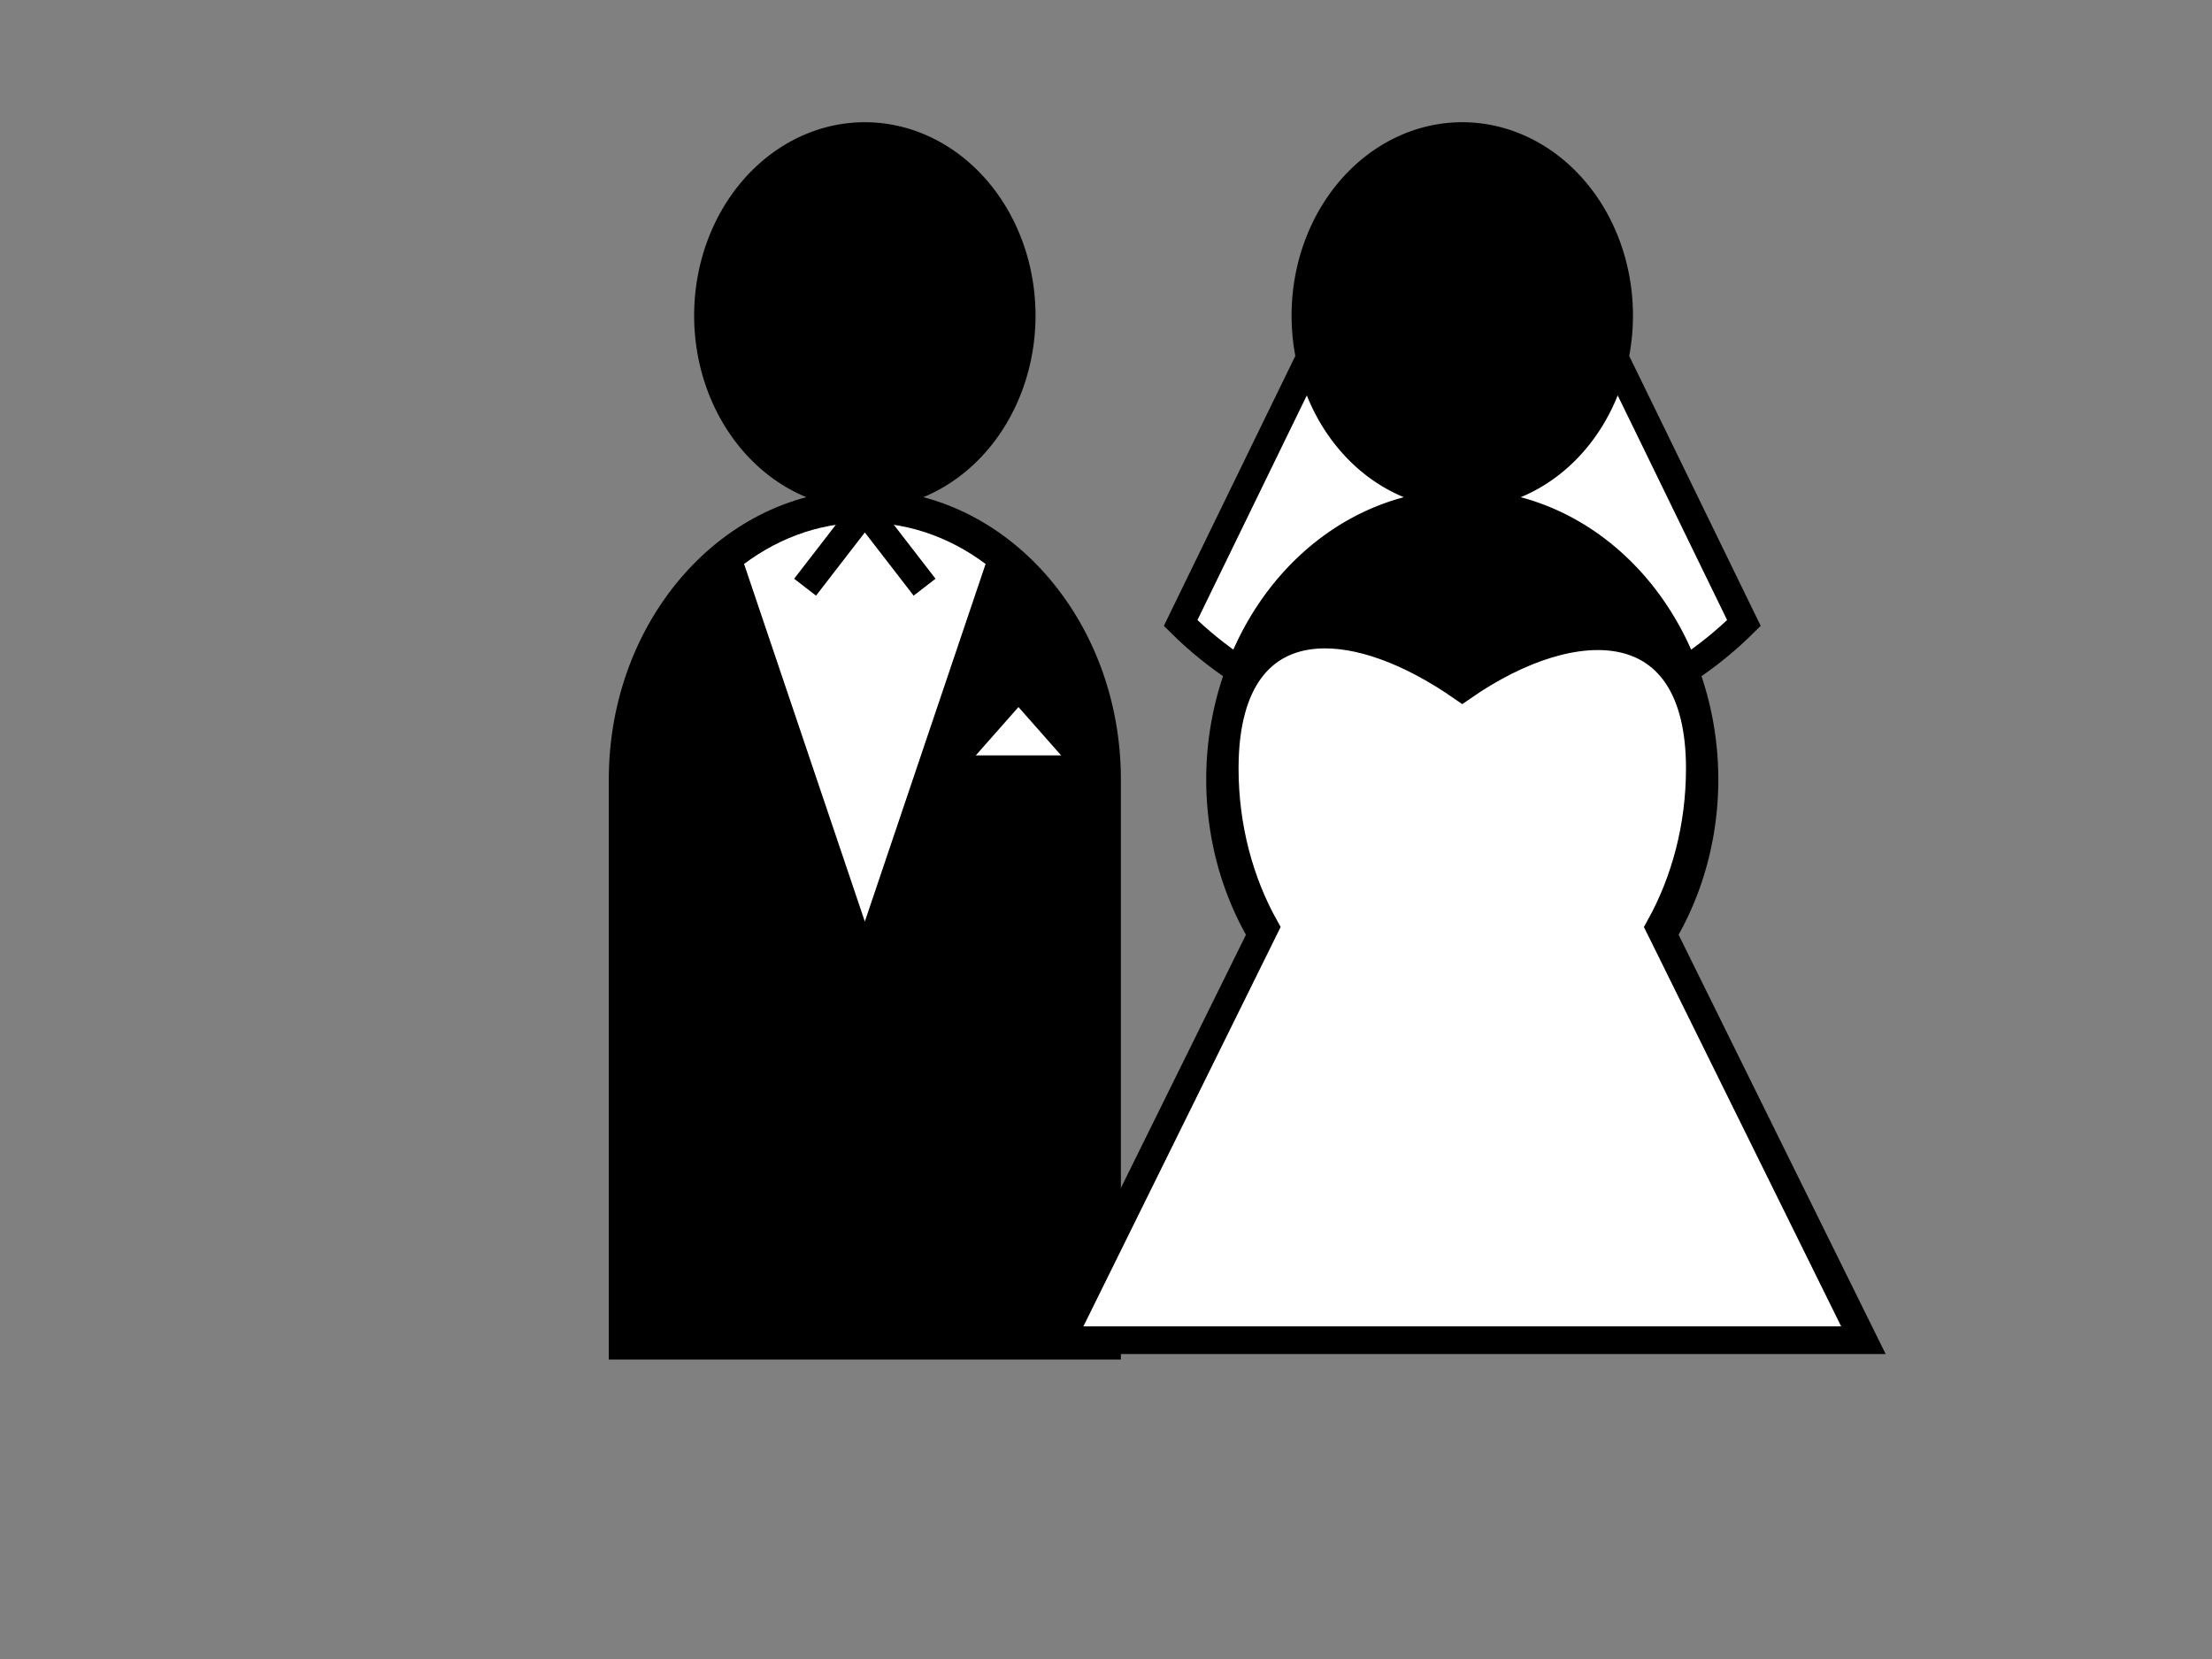
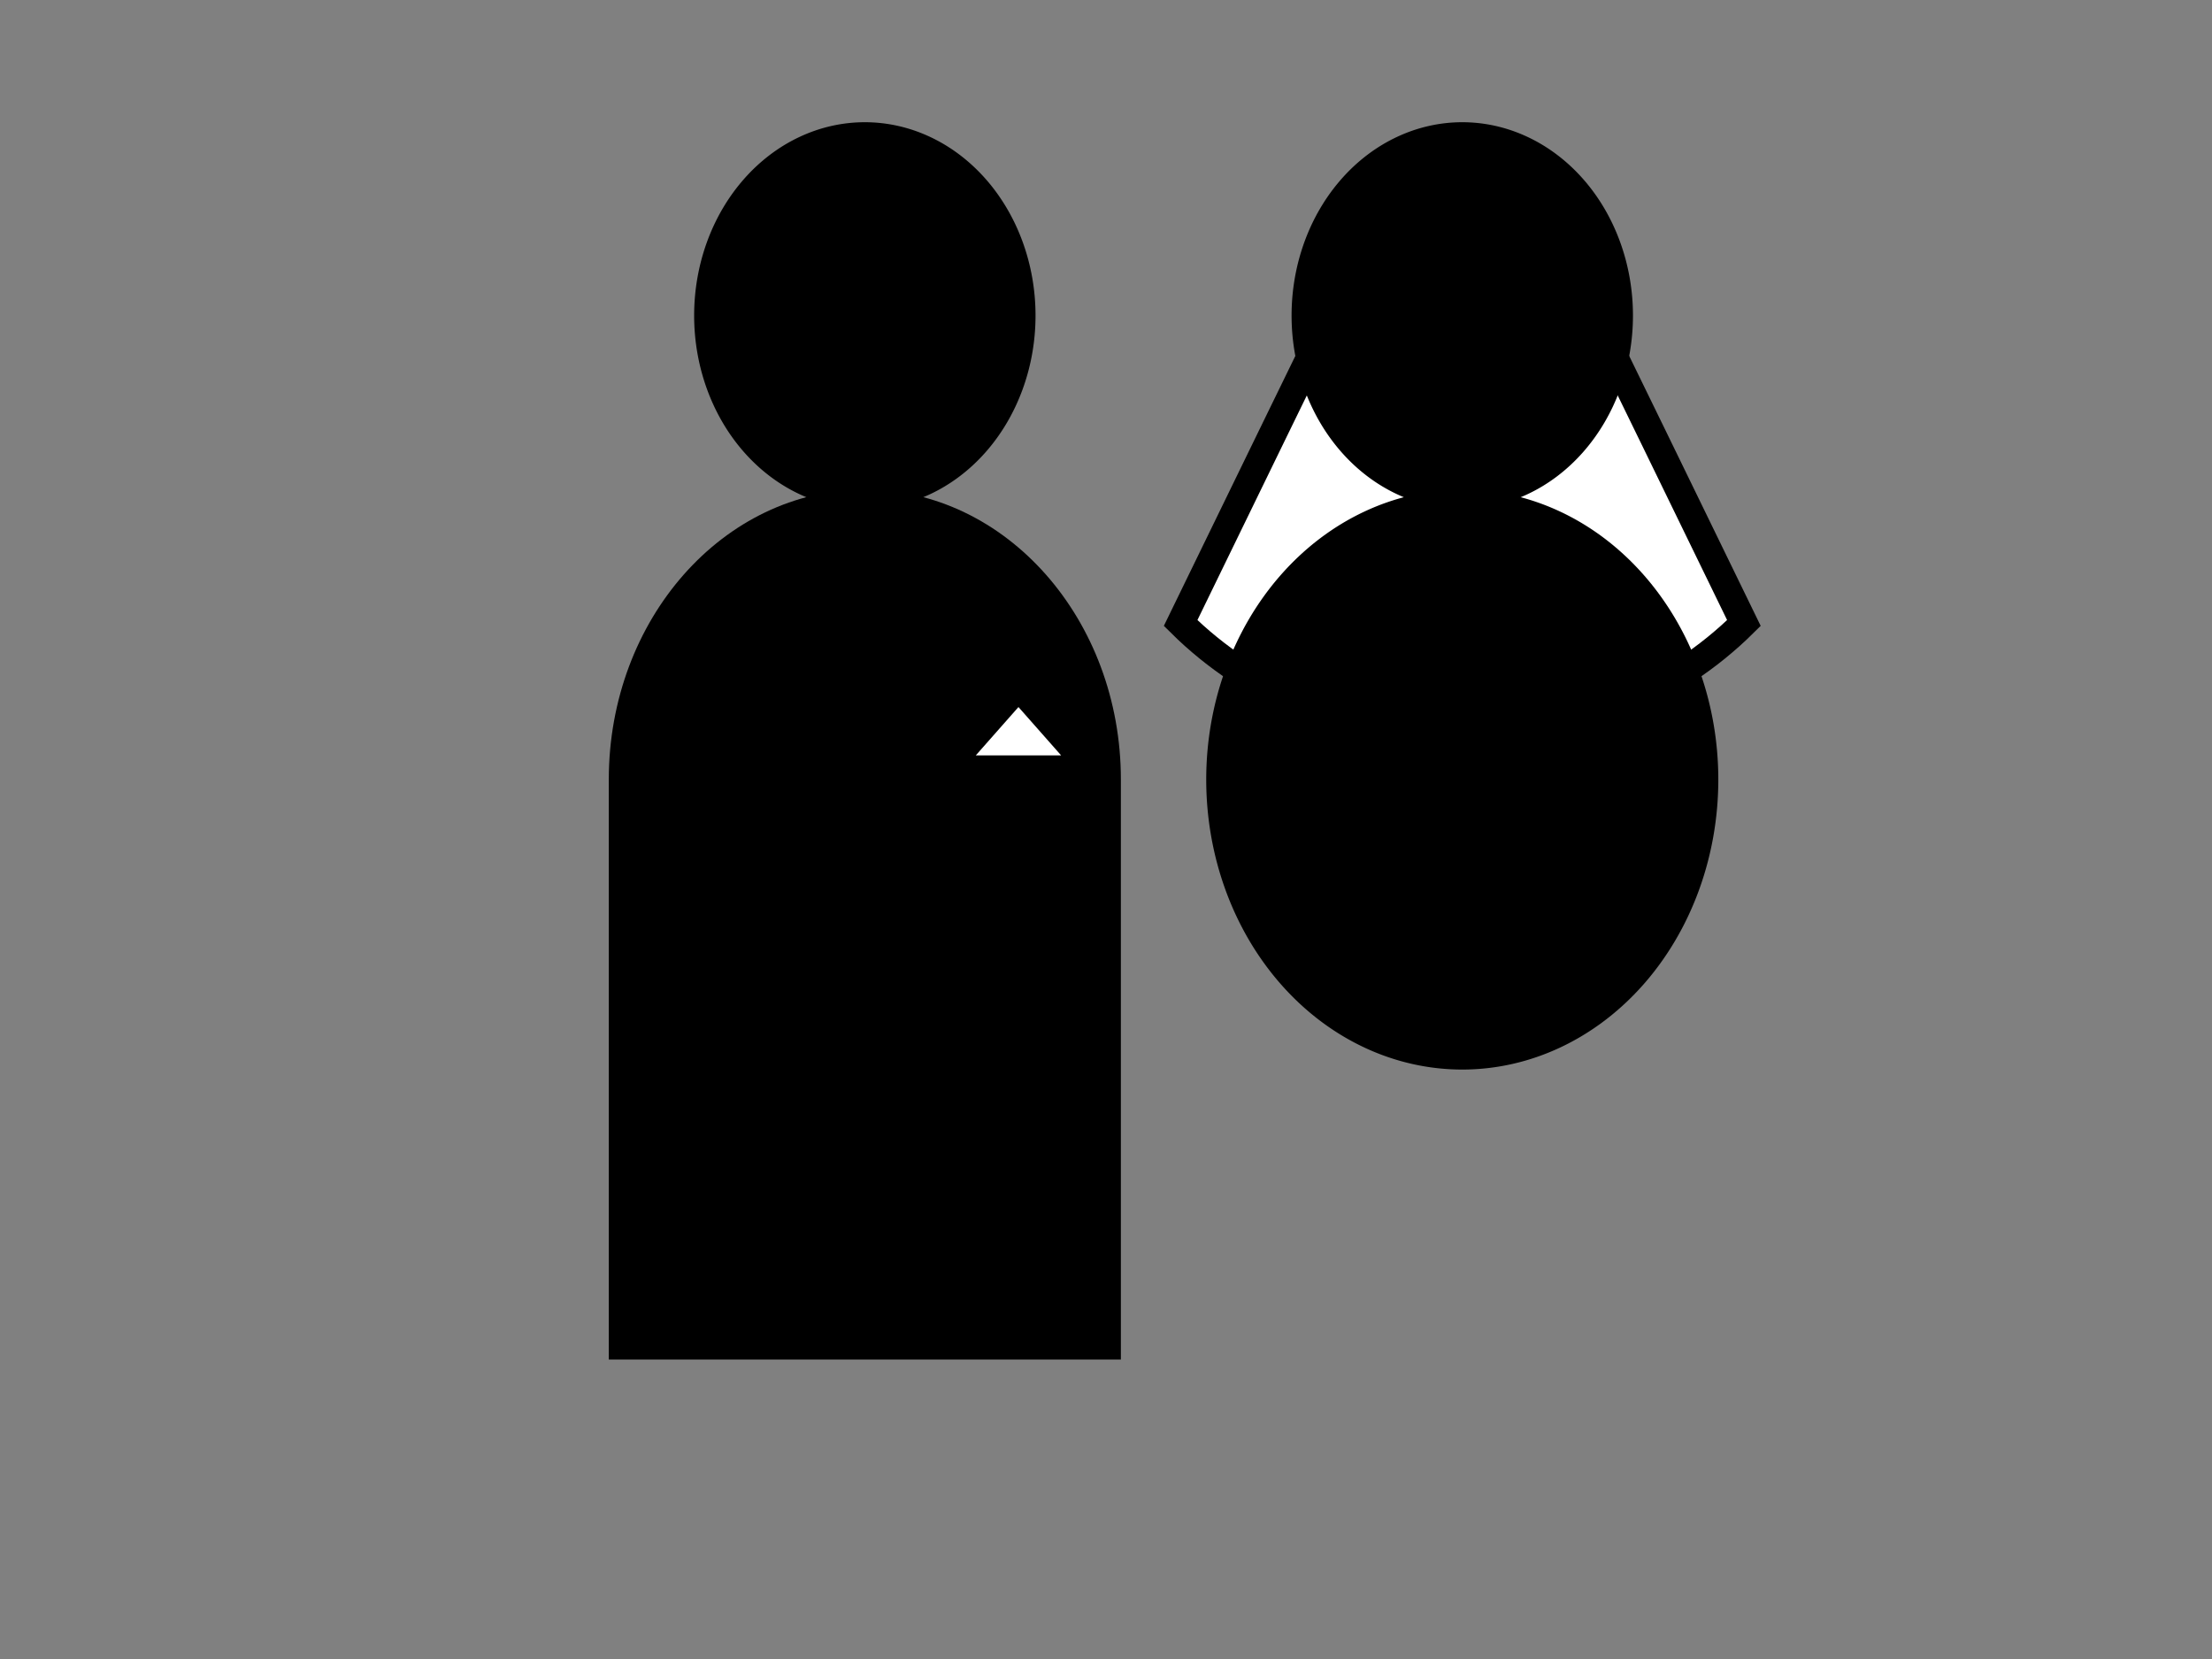
<svg xmlns="http://www.w3.org/2000/svg" width="640" height="480">
  <rect width="100%" height="100%" fill="#808080" stroke="none" />
  <g>
    <title>Layer 1</title>
    <g id="layer1">
      <g id="g1664">
        <g id="g1656">
          <g id="g1650">
            <path fill="#000000" id="path1270" d="m250.224,141.643c-40.893,0 -74.081,37.59 -74.081,83.906l0,167.812l148.162,0l0,-167.812c0,-46.316 -33.188,-83.906 -74.081,-83.906z" />
-             <path fill="#ffffff" stroke="#000000" stroke-width="7.891" stroke-miterlimit="4" id="path4613" d="m250.224,147.261c-14.687,0 -28.3,5.371 -39.577,14.513l16.167,47.872l23.41,69.316l23.41,-69.316l16.167,-47.872c-11.277,-9.142 -24.89,-14.513 -39.577,-14.513z" />
-             <path fill="none" fill-opacity="0.75" fill-rule="evenodd" stroke="#000000" stroke-width="8" stroke-miterlimit="4" id="path9932" d="m267.509,169.892l-17.286,-22.38l-17.286,22.38" />
+             <path fill="none" fill-opacity="0.75" fill-rule="evenodd" stroke="#000000" stroke-width="8" stroke-miterlimit="4" id="path9932" d="m267.509,169.892l-17.286,-22.38" />
            <path fill="#ffffff" stroke-width="4" stroke-miterlimit="4" id="path11454" d="m307.019,218.557l-6.173,-6.992l-6.173,-6.992l-6.173,6.992l-6.173,6.992l12.347,0l12.347,0z" />
          </g>
          <path fill="#000000" id="path1266" d="m299.611,91.3a49.387,55.938 0 1 1-98.774,0a49.387,55.938 0 1 198.774,0z" />
        </g>
        <g id="g1643">
          <path fill="#ffffff" stroke="#000000" stroke-width="8" stroke-miterlimit="4" id="path12992" d="m388.337,84.305l-20.481,41.997l-26.266,53.955c20.199,20.033 49.193,32.706 81.489,32.706c32.296,0 61.29,-12.673 81.489,-32.706l-26.266,-53.955l-20.481,-41.997l-69.484,0z" />
          <g id="g5123">
            <path fill="#000000" id="path1562" d="m497.16,225.55a74.081,83.906 0 1 1-148.162,0a74.081,83.906 0 1 1148.162,0z" />
-             <path fill="#ffffff" stroke="#000000" stroke-width="8" stroke-miterlimit="4" id="path1564" d="m380.816,183.688c-15.612,1.134 -26.462,12.923 -26.462,38.61c0,17.034 4.319,32.859 11.658,46.022l-0.962,1.939l-58.031,117.51l116.062,0l116.062,0l-58.031,-117.51l-0.962,-1.939c7.339,-13.163 11.658,-28.988 11.658,-46.022c0,-45.666 -35.879,-46.275 -68.727,-23.442c-15.093,-10.492 -30.123,-16.051 -42.265,-15.168z" />
          </g>
          <path fill="#000000" id="path1566" d="m472.466,91.3a49.387,55.938 0 1 1-98.774,0a49.387,55.938 0 1 198.774,0z" />
        </g>
      </g>
    </g>
  </g>
</svg>